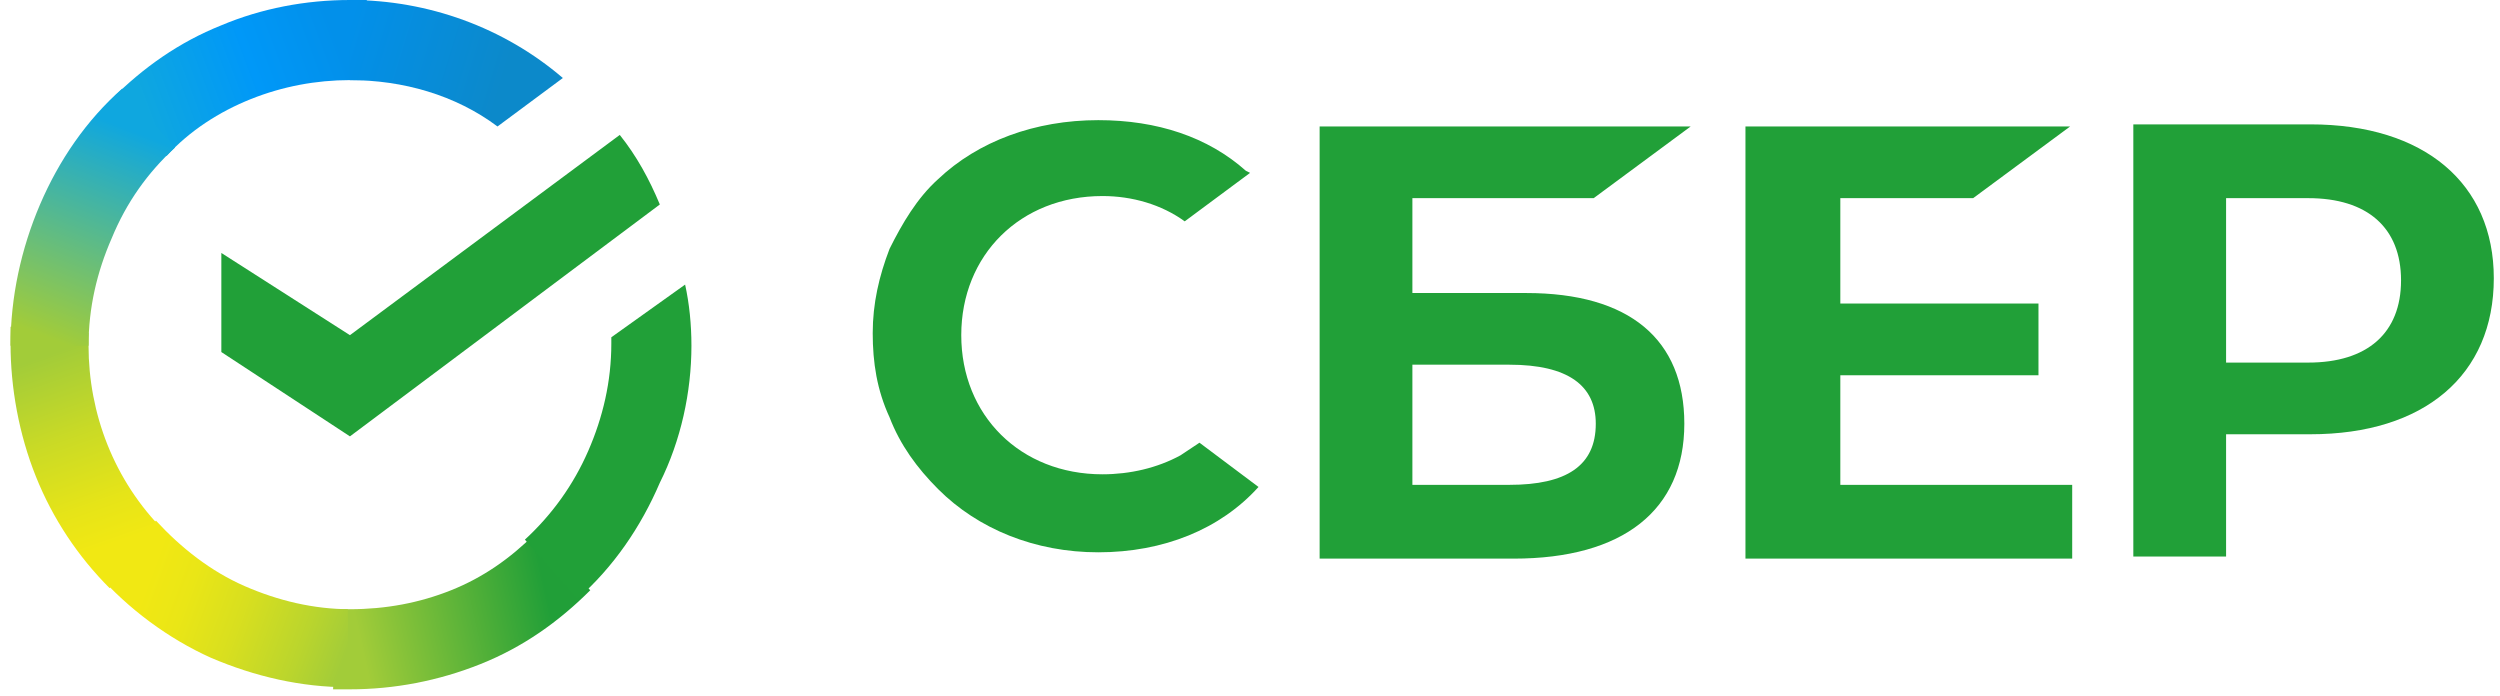
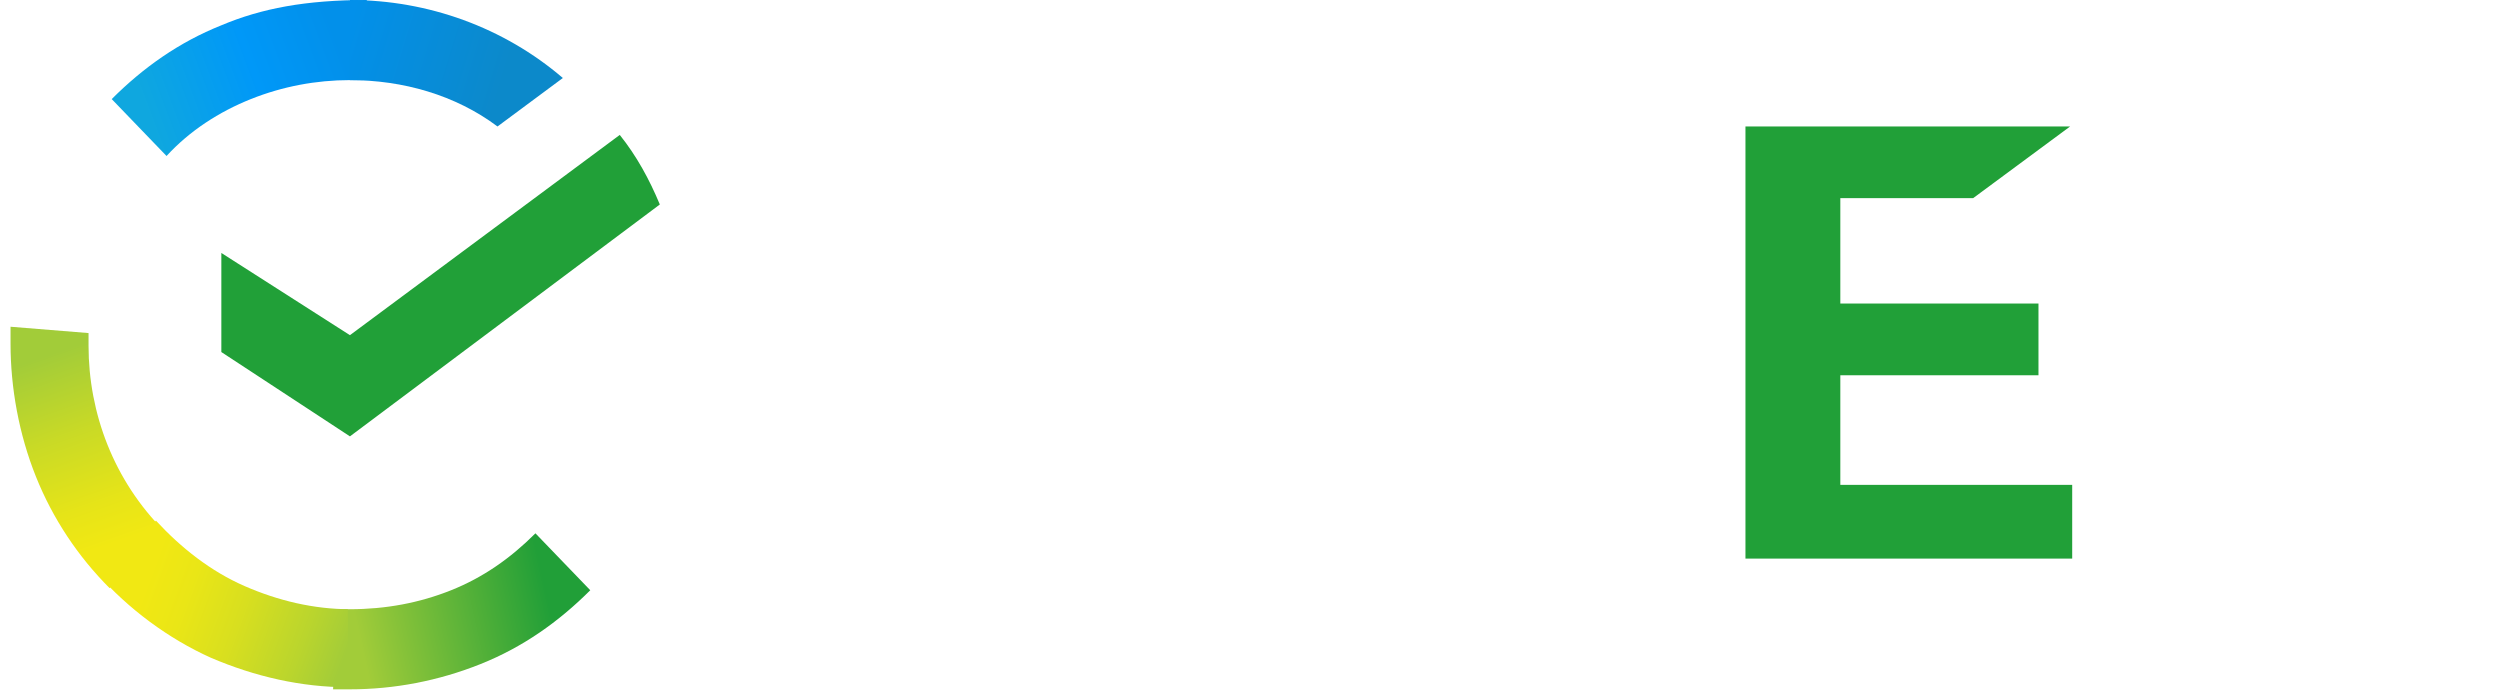
<svg xmlns="http://www.w3.org/2000/svg" width="115" height="32" viewBox="0 0 115 32" fill="none">
  <g clip-path="url(#clip0_444_1424)">
    <path d="M28.509 6.206C29.285 7.176 29.867 8.242 30.352 9.406L16.097 20.073L10.182 16.194V11.636L16.097 15.418L28.509 6.206Z" fill="#21A038" />
    <path d="M4.073 15.903C4.073 15.709 4.073 15.515 4.073 15.321L0.485 15.03C0.485 15.321 0.485 15.515 0.485 15.806C0.485 17.842 0.873 19.976 1.649 21.915C2.424 23.855 3.588 25.6 5.042 27.055L7.564 24.436C6.4 23.273 5.527 21.915 4.945 20.461C4.364 19.006 4.073 17.454 4.073 15.903Z" fill="url(#paint0_linear_444_1424)" />
-     <path d="M16.097 3.685C16.291 3.685 16.485 3.685 16.679 3.685L16.873 0C16.582 0 16.388 0 16.097 0C14.061 0 12.024 0.388 10.182 1.164C8.242 1.939 6.594 3.103 5.139 4.558L7.661 7.176C8.727 6.012 10.085 5.139 11.539 4.558C12.994 3.976 14.546 3.685 16.097 3.685Z" fill="url(#paint1_linear_444_1424)" />
+     <path d="M16.097 3.685C16.291 3.685 16.485 3.685 16.679 3.685L16.873 0C14.061 0 12.024 0.388 10.182 1.164C8.242 1.939 6.594 3.103 5.139 4.558L7.661 7.176C8.727 6.012 10.085 5.139 11.539 4.558C12.994 3.976 14.546 3.685 16.097 3.685Z" fill="url(#paint1_linear_444_1424)" />
    <path d="M16.097 28.024C15.903 28.024 15.709 28.024 15.515 28.024L15.321 31.709C15.612 31.709 15.806 31.709 16.097 31.709C18.133 31.709 20.17 31.321 22.109 30.545C24.049 29.77 25.697 28.606 27.152 27.151L24.63 24.533C23.467 25.697 22.206 26.57 20.752 27.151C19.297 27.733 17.745 28.024 16.097 28.024Z" fill="url(#paint2_linear_444_1424)" />
    <path d="M22.885 5.818L25.891 3.588C23.176 1.261 19.685 0 16.097 0V3.685C18.521 3.685 20.945 4.364 22.885 5.818Z" fill="url(#paint3_linear_444_1424)" />
-     <path d="M31.806 15.903C31.806 14.933 31.709 13.963 31.515 13.091L28.121 15.515C28.121 15.612 28.121 15.709 28.121 15.806C28.121 17.551 27.733 19.2 27.055 20.751C26.376 22.303 25.406 23.66 24.145 24.824L26.57 27.539C28.218 26.085 29.479 24.242 30.352 22.206C31.321 20.267 31.806 18.036 31.806 15.903Z" fill="#21A038" />
    <path d="M16.097 28.024C14.449 28.024 12.8 27.637 11.249 26.958C9.697 26.279 8.339 25.212 7.176 23.952L4.461 26.376C5.915 28.024 7.758 29.382 9.697 30.255C11.733 31.127 13.867 31.612 16 31.612V28.024H16.097Z" fill="url(#paint4_linear_444_1424)" />
-     <path d="M8.049 6.788L5.624 4.073C3.976 5.527 2.715 7.37 1.842 9.406C0.97 11.443 0.485 13.673 0.485 15.903H4.073C4.073 14.158 4.461 12.509 5.139 10.958C5.818 9.309 6.788 7.952 8.049 6.788Z" fill="url(#paint5_linear_444_1424)" />
    <path d="M90.764 9.115L95.224 5.818H80.291V25.697H95.321V22.303H84.655V17.261H93.77V13.964H84.655V9.115H90.764Z" fill="#21A038" />
-     <path d="M70.206 13.479H64.97V9.115H73.309L77.77 5.818H60.703V25.697H69.624C74.667 25.697 77.479 23.467 77.479 19.491C77.479 15.612 74.958 13.479 70.206 13.479ZM69.43 22.303H64.97V16.776H69.43C72.145 16.776 73.406 17.746 73.406 19.491C73.406 21.43 72.049 22.303 69.43 22.303Z" fill="#21A038" />
-     <path d="M106.279 5.721H98.133V25.6H102.4V19.976H106.279C111.515 19.976 114.715 17.261 114.715 12.8C114.715 8.436 111.515 5.721 106.279 5.721ZM106.182 16.679H102.4V9.115H106.182C108.897 9.115 110.448 10.473 110.448 12.897C110.448 15.321 108.897 16.679 106.182 16.679Z" fill="#21A038" />
-     <path d="M54.303 20.945C53.236 21.527 51.976 21.818 50.715 21.818C46.933 21.818 44.218 19.103 44.218 15.418C44.218 11.733 46.933 9.018 50.715 9.018C52.073 9.018 53.43 9.406 54.497 10.182L57.503 7.952L57.309 7.855C55.564 6.303 53.236 5.527 50.521 5.527C47.612 5.527 44.994 6.497 43.152 8.242C42.182 9.115 41.503 10.279 40.921 11.443C40.436 12.703 40.145 13.964 40.145 15.321C40.145 16.679 40.339 17.939 40.921 19.2C41.406 20.461 42.182 21.527 43.152 22.497C44.994 24.34 47.612 25.406 50.521 25.406C53.527 25.406 56.145 24.34 57.891 22.4L55.176 20.364L54.303 20.945Z" fill="#21A038" />
  </g>
  <defs>
    <linearGradient id="paint0_linear_444_1424" x1="5.803" y1="26.613" x2="1.759" y2="15.075" gradientUnits="userSpaceOnUse">
      <stop offset="0.14" stop-color="#F1E813" />
      <stop offset="0.3" stop-color="#E6E418" />
      <stop offset="0.58" stop-color="#C9DA26" />
      <stop offset="0.89" stop-color="#A2CC39" />
    </linearGradient>
    <linearGradient id="paint1_linear_444_1424" x1="6.078" y1="5.233" x2="16.286" y2="1.395" gradientUnits="userSpaceOnUse">
      <stop offset="0.06" stop-color="#0FA7DF" />
      <stop offset="0.54" stop-color="#0098F8" />
      <stop offset="0.92" stop-color="#0290EA" />
    </linearGradient>
    <linearGradient id="paint2_linear_444_1424" x1="15.109" y1="29.489" x2="26.628" y2="26.922" gradientUnits="userSpaceOnUse">
      <stop offset="0.12" stop-color="#A2CC39" />
      <stop offset="0.28" stop-color="#86C239" />
      <stop offset="0.87" stop-color="#219F38" />
    </linearGradient>
    <linearGradient id="paint3_linear_444_1424" x1="15.354" y1="1.303" x2="25.212" y2="4.305" gradientUnits="userSpaceOnUse">
      <stop offset="0.06" stop-color="#0290EA" />
      <stop offset="0.79" stop-color="#0C89CA" />
    </linearGradient>
    <linearGradient id="paint4_linear_444_1424" x1="5.451" y1="26.015" x2="16.192" y2="29.976" gradientUnits="userSpaceOnUse">
      <stop offset="0.13" stop-color="#F1E813" />
      <stop offset="0.3" stop-color="#EAE616" />
      <stop offset="0.53" stop-color="#D8DF1F" />
      <stop offset="0.8" stop-color="#BAD52D" />
      <stop offset="0.98" stop-color="#A2CC39" />
    </linearGradient>
    <linearGradient id="paint5_linear_444_1424" x1="1.755" y1="16.272" x2="6.154" y2="4.983" gradientUnits="userSpaceOnUse">
      <stop offset="0.07" stop-color="#A2CC39" />
      <stop offset="0.26" stop-color="#81C45E" />
      <stop offset="0.92" stop-color="#0FA7DF" />
    </linearGradient>
    <clipPath id="clip0_444_1424">
      <rect width="114.23" height="32" fill="white" transform="translate(0.485)" />
    </clipPath>
  </defs>
</svg>